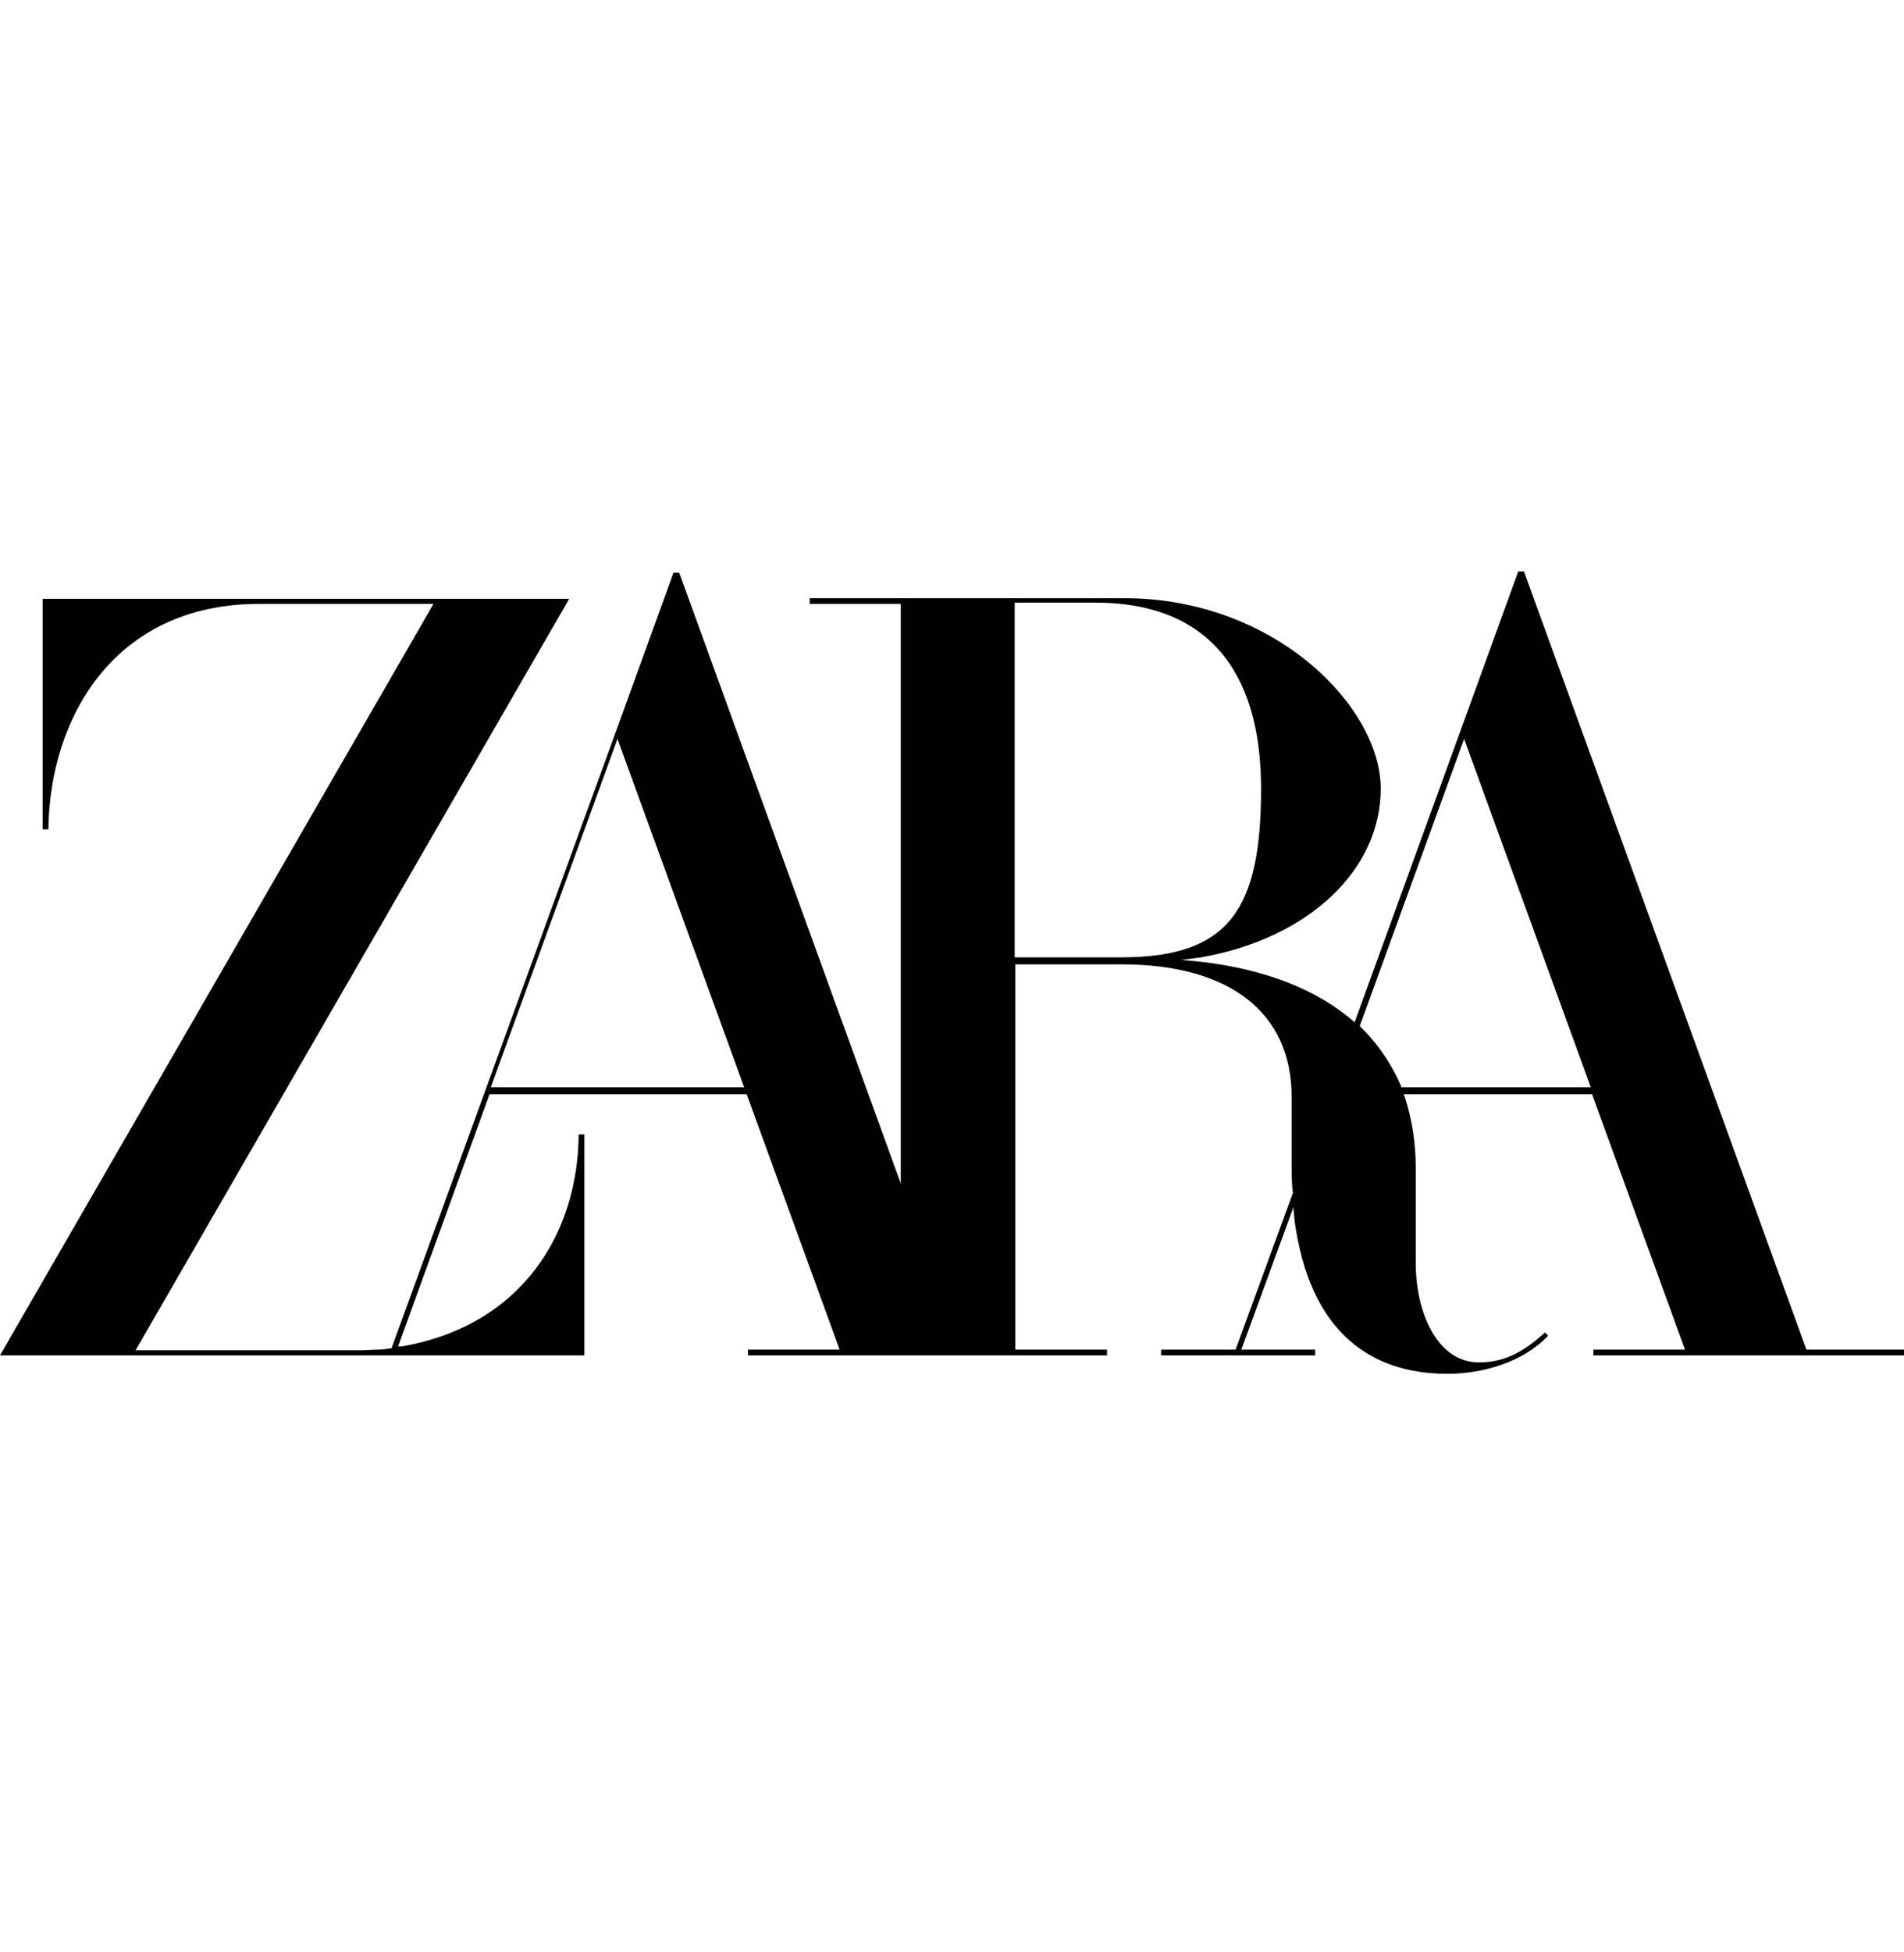
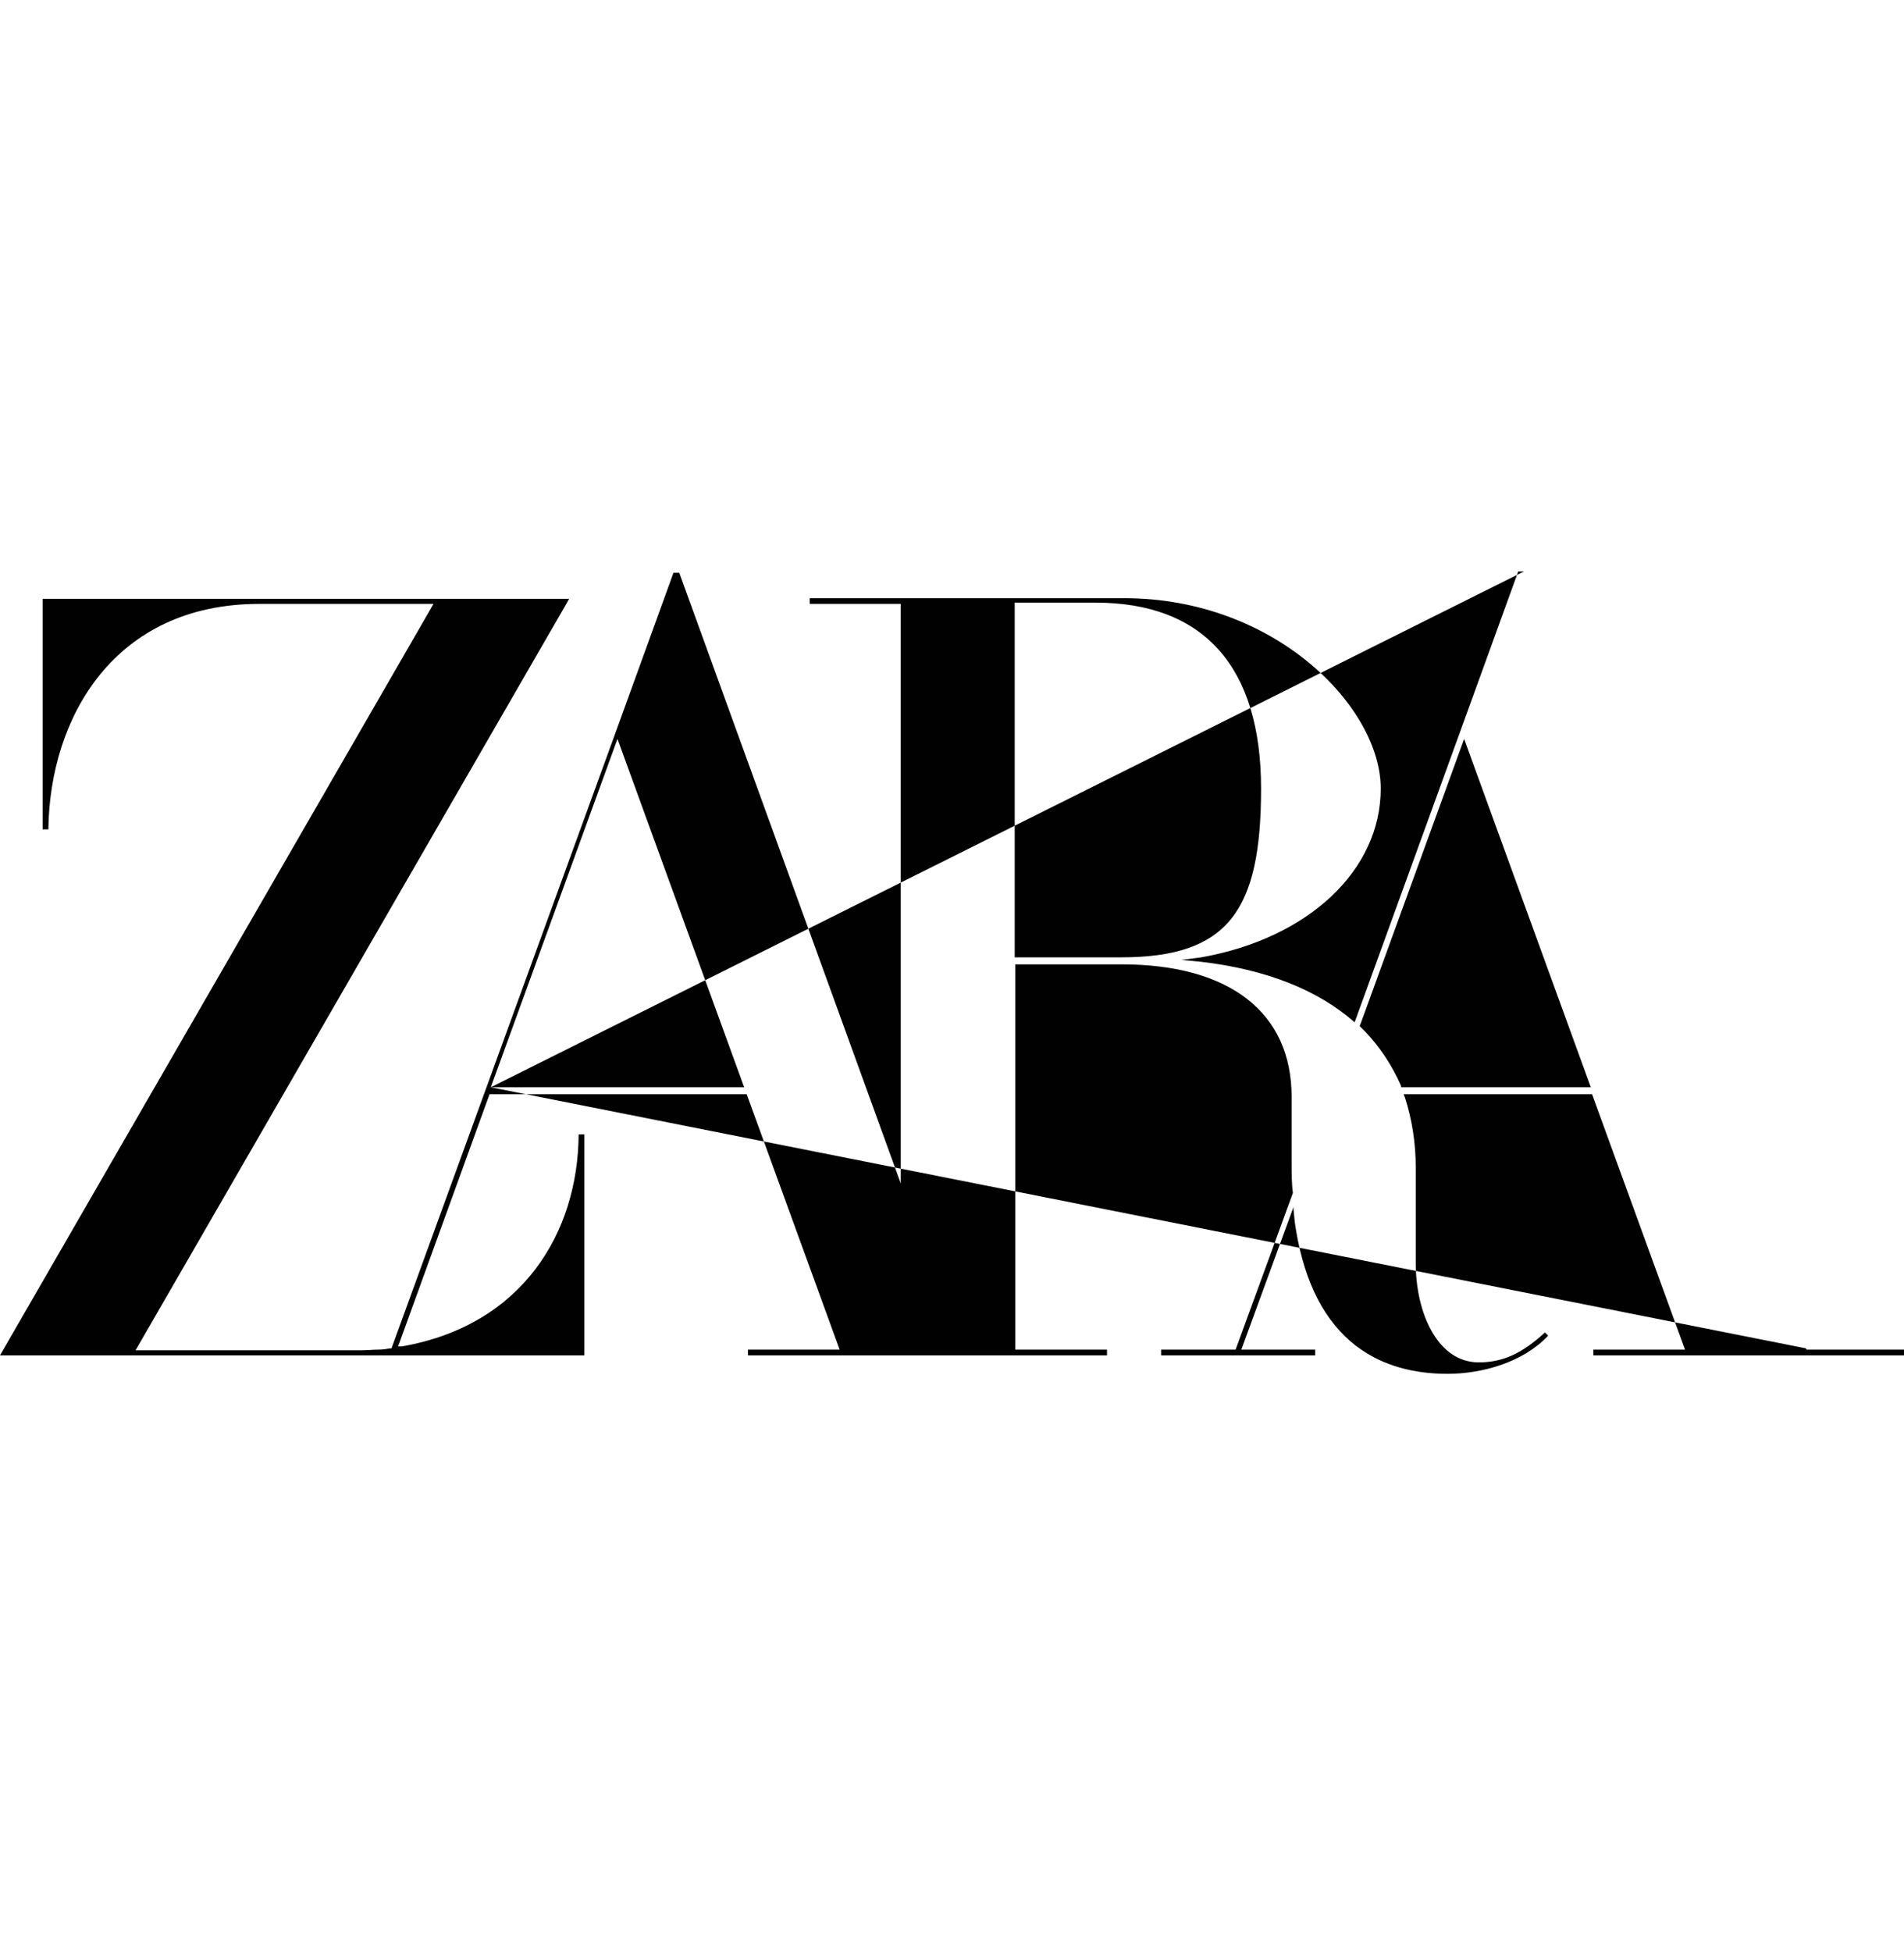
<svg xmlns="http://www.w3.org/2000/svg" width="160" height="164" viewBox="0 0 160 164" fill="none">
-   <path d="M117.74 91.33V91.223C116.991 89.511 115.975 87.96 114.691 86.623L114.263 86.195L123.036 62.069L133.681 91.33H117.847H117.74ZM85.269 80.417V50.621H92.063C101.157 50.621 105.971 56.024 105.971 66.241C105.971 76.459 103.243 80.417 94.203 80.417H85.269ZM41.244 91.33L51.889 62.069L62.534 91.33H41.244ZM151.762 113.262L128.064 48H127.583L122.715 61.427L113.835 85.874C110.732 83.145 106.399 81.434 100.943 80.792L99.284 80.631L100.943 80.417C109.983 78.812 116.028 73.089 116.028 66.241C116.028 59.394 107.148 50.247 94.47 50.247H68.044V50.728H75.694V99.408L57.078 48.107H56.596L51.728 61.534L32.899 113.262H32.792C32.471 113.316 32.15 113.369 31.829 113.369C31.347 113.369 30.866 113.423 30.438 113.423H11.394L47.556 50.782L47.824 50.3H3.584V69.665H4.066C4.173 60.25 9.629 50.728 21.772 50.728H36.429L0 113.851H49.107V95.288H48.626C48.572 103.527 43.918 111.337 33.755 113.102H33.434C33.434 113.155 33.434 113.155 33.434 113.155L41.137 91.918H62.748L70.558 113.369H62.855V113.851H93.026V113.369H85.323V81.006H94.256C103.35 81.006 108.539 85.071 108.539 92.132V97.856C108.539 98.498 108.539 99.408 108.646 100.21L103.832 113.369H97.573V113.851H110.518V113.369H104.313L108.699 101.387C108.699 101.494 108.699 101.601 108.699 101.601L108.806 102.671L108.913 103.366C109.662 107.806 111.321 111.016 113.942 113.048L114.316 113.316C116.296 114.707 118.756 115.402 121.645 115.402C124.534 115.402 128.011 114.439 130.097 112.193L129.83 111.925C127.904 113.69 126.299 114.439 124.266 114.439C120.789 114.439 118.97 110.267 118.97 106.094V98.07C118.97 95.984 118.649 94.005 118.061 92.186L117.954 91.918H133.788L141.598 113.369H133.895V113.851H160V113.369H151.815L151.762 113.262Z" fill="#010101" />
+   <path d="M117.74 91.33V91.223C116.991 89.511 115.975 87.96 114.691 86.623L114.263 86.195L123.036 62.069L133.681 91.33H117.847H117.74ZM85.269 80.417V50.621H92.063C101.157 50.621 105.971 56.024 105.971 66.241C105.971 76.459 103.243 80.417 94.203 80.417H85.269ZM41.244 91.33L51.889 62.069L62.534 91.33H41.244ZL128.064 48H127.583L122.715 61.427L113.835 85.874C110.732 83.145 106.399 81.434 100.943 80.792L99.284 80.631L100.943 80.417C109.983 78.812 116.028 73.089 116.028 66.241C116.028 59.394 107.148 50.247 94.47 50.247H68.044V50.728H75.694V99.408L57.078 48.107H56.596L51.728 61.534L32.899 113.262H32.792C32.471 113.316 32.15 113.369 31.829 113.369C31.347 113.369 30.866 113.423 30.438 113.423H11.394L47.556 50.782L47.824 50.3H3.584V69.665H4.066C4.173 60.25 9.629 50.728 21.772 50.728H36.429L0 113.851H49.107V95.288H48.626C48.572 103.527 43.918 111.337 33.755 113.102H33.434C33.434 113.155 33.434 113.155 33.434 113.155L41.137 91.918H62.748L70.558 113.369H62.855V113.851H93.026V113.369H85.323V81.006H94.256C103.35 81.006 108.539 85.071 108.539 92.132V97.856C108.539 98.498 108.539 99.408 108.646 100.21L103.832 113.369H97.573V113.851H110.518V113.369H104.313L108.699 101.387C108.699 101.494 108.699 101.601 108.699 101.601L108.806 102.671L108.913 103.366C109.662 107.806 111.321 111.016 113.942 113.048L114.316 113.316C116.296 114.707 118.756 115.402 121.645 115.402C124.534 115.402 128.011 114.439 130.097 112.193L129.83 111.925C127.904 113.69 126.299 114.439 124.266 114.439C120.789 114.439 118.97 110.267 118.97 106.094V98.07C118.97 95.984 118.649 94.005 118.061 92.186L117.954 91.918H133.788L141.598 113.369H133.895V113.851H160V113.369H151.815L151.762 113.262Z" fill="#010101" />
</svg>